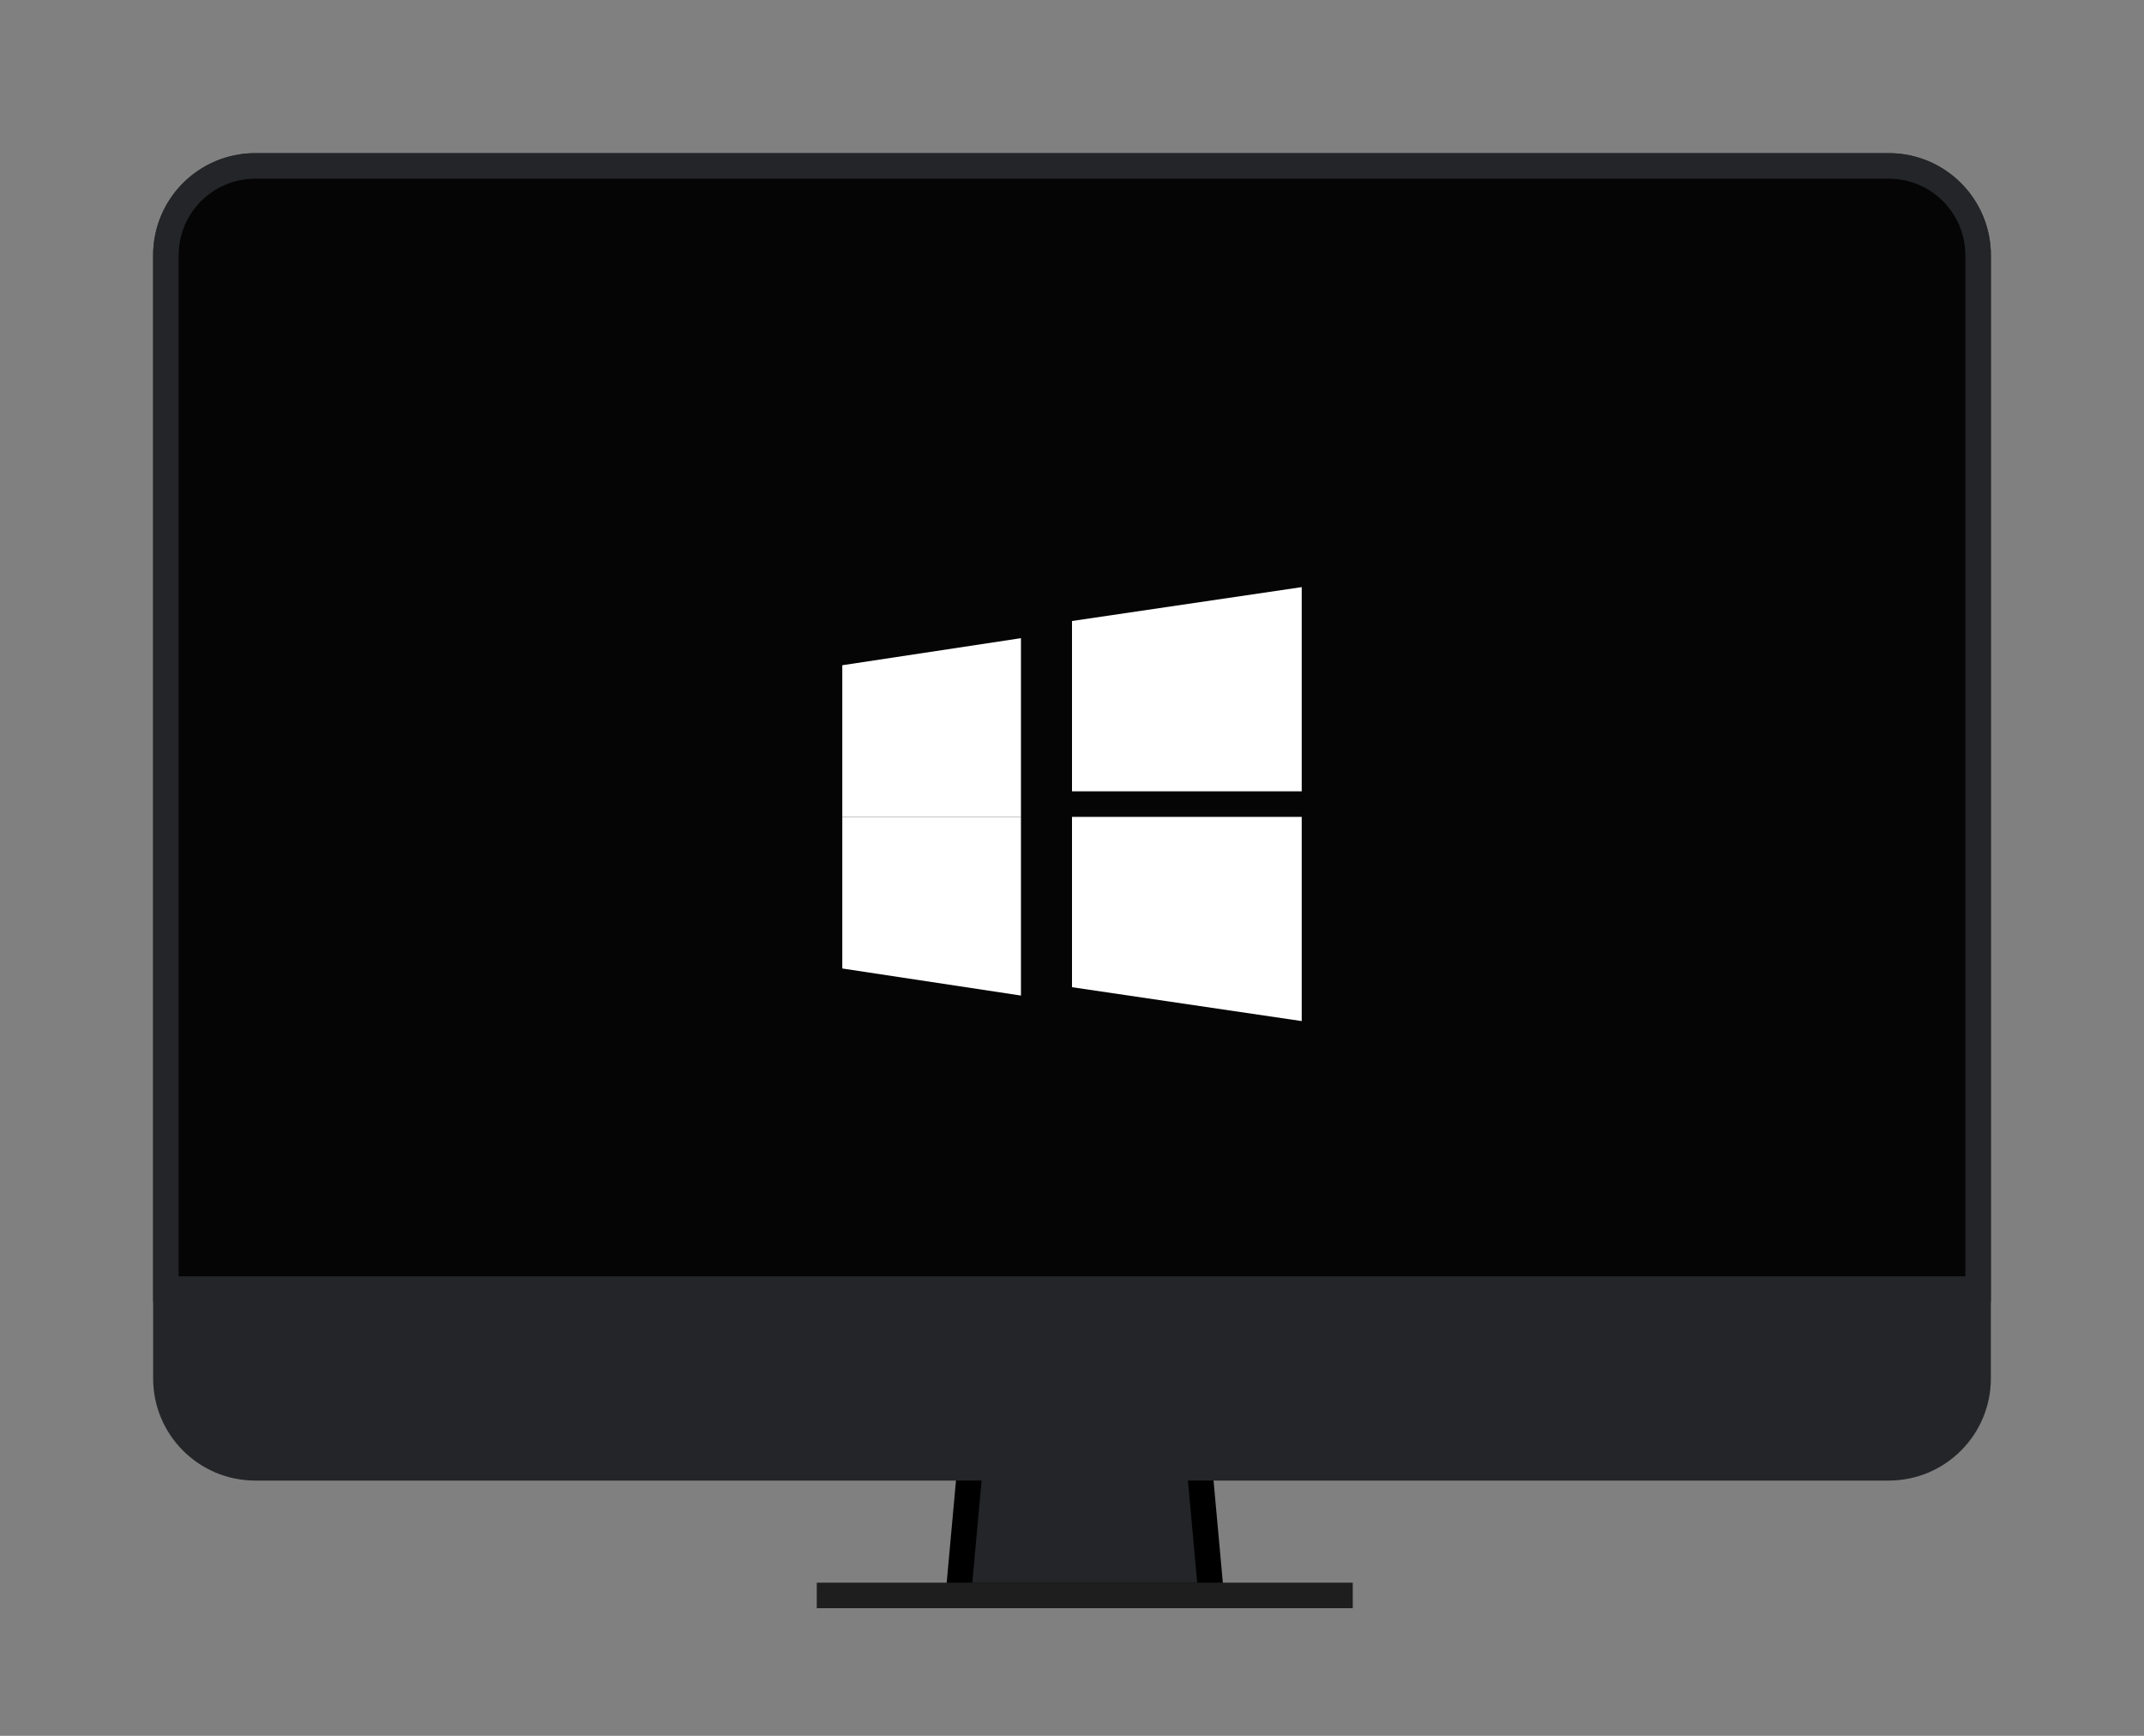
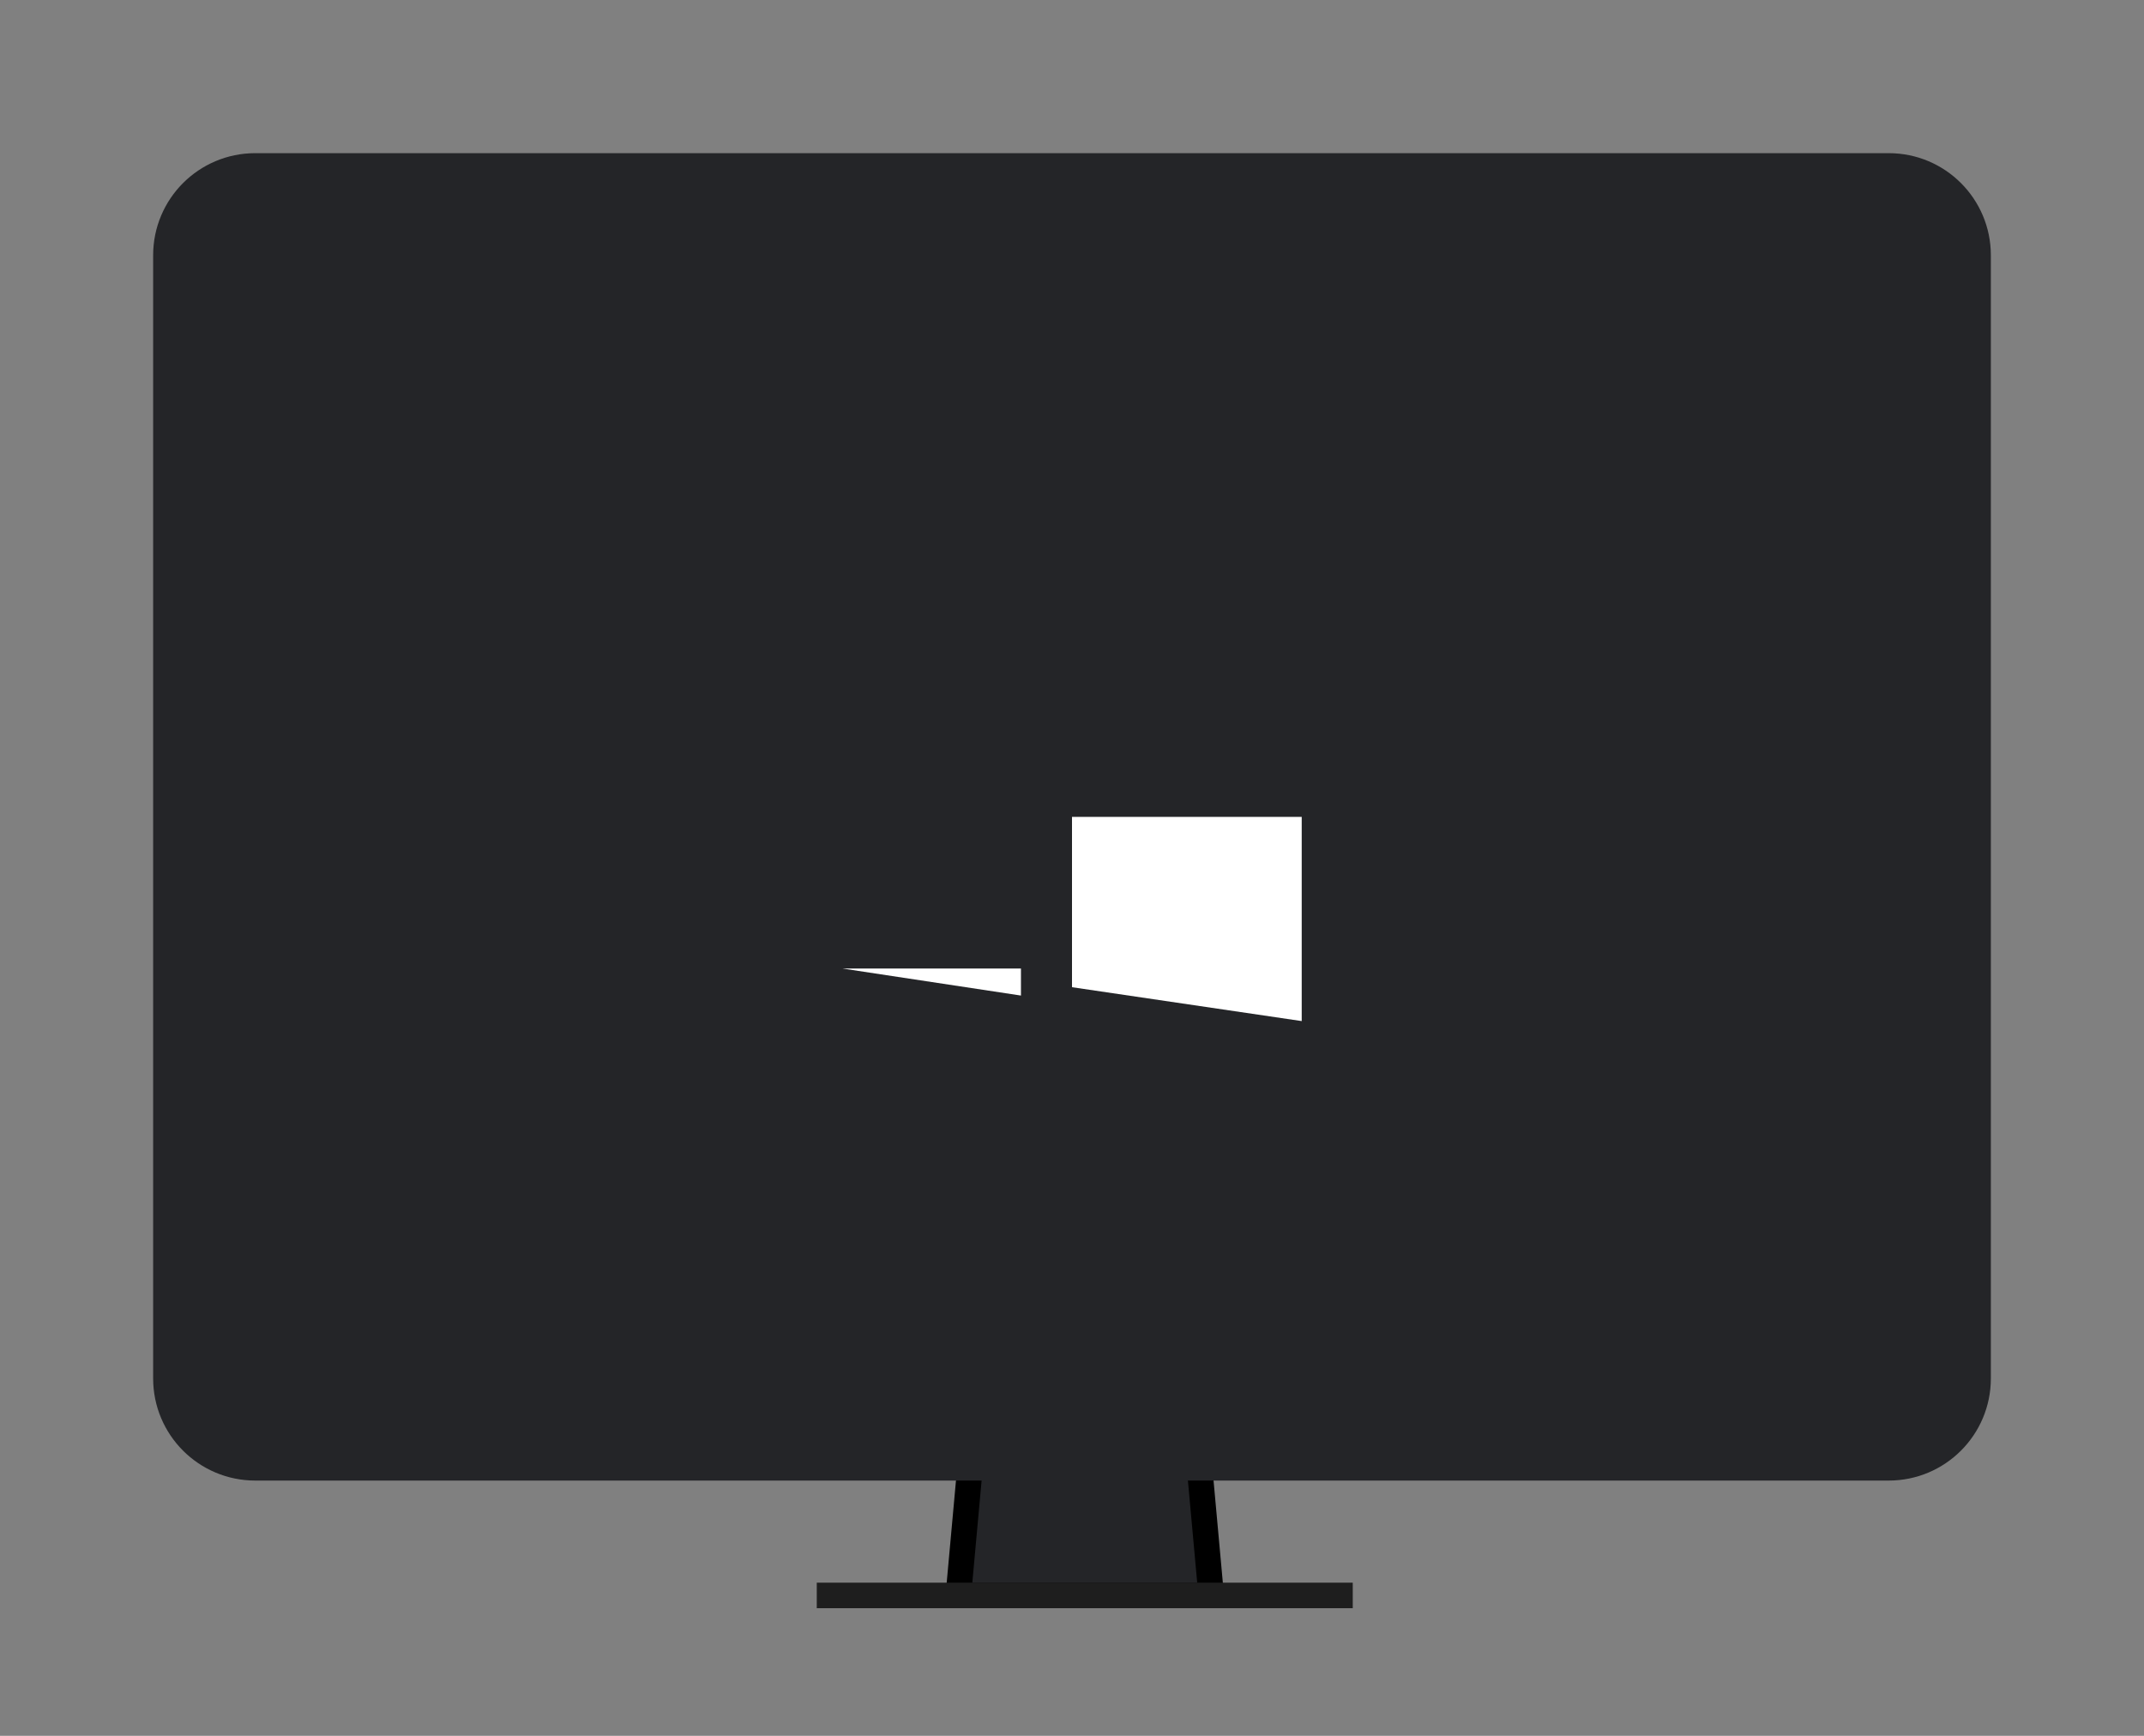
<svg xmlns="http://www.w3.org/2000/svg" width="84" height="68" viewBox="0 0 84 68" fill="none">
  <rect x="0" y="0" width="84" height="68" fill="#808080" stroke="none" />
  <path d="M37.547 62.5L38.457 52.5H46.543L47.453 62.5H37.547Z" fill="#242528" stroke="black" />
  <rect x="32" y="62" width="21" height="1" fill="#1E1E1E" />
  <path d="M10 6.5H74C75.933 6.5 77.5 8.067 77.5 10V54C77.5 55.933 75.933 57.5 74 57.5H10C8.067 57.5 6.5 55.933 6.5 54V10C6.5 8.067 8.067 6.5 10 6.5Z" fill="#242528" stroke="#242528" />
-   <path d="M10 6.5H74C75.933 6.5 77.5 8.067 77.5 10V50.5H6.5V10C6.5 8.067 8.067 6.5 10 6.5Z" fill="#050505" stroke="#242528" />
-   <path fill-rule="evenodd" clip-rule="evenodd" d="M40 39L33 37.94V32H40V39Z" fill="white" />
-   <path fill-rule="evenodd" clip-rule="evenodd" d="M40 32H33V26.06L40 25V32Z" fill="white" />
+   <path fill-rule="evenodd" clip-rule="evenodd" d="M40 39L33 37.94H40V39Z" fill="white" />
  <path fill-rule="evenodd" clip-rule="evenodd" d="M51 40L42 38.673V32H51V40Z" fill="white" />
-   <path fill-rule="evenodd" clip-rule="evenodd" d="M51 31H42V24.327L51 23V31Z" fill="white" />
</svg>